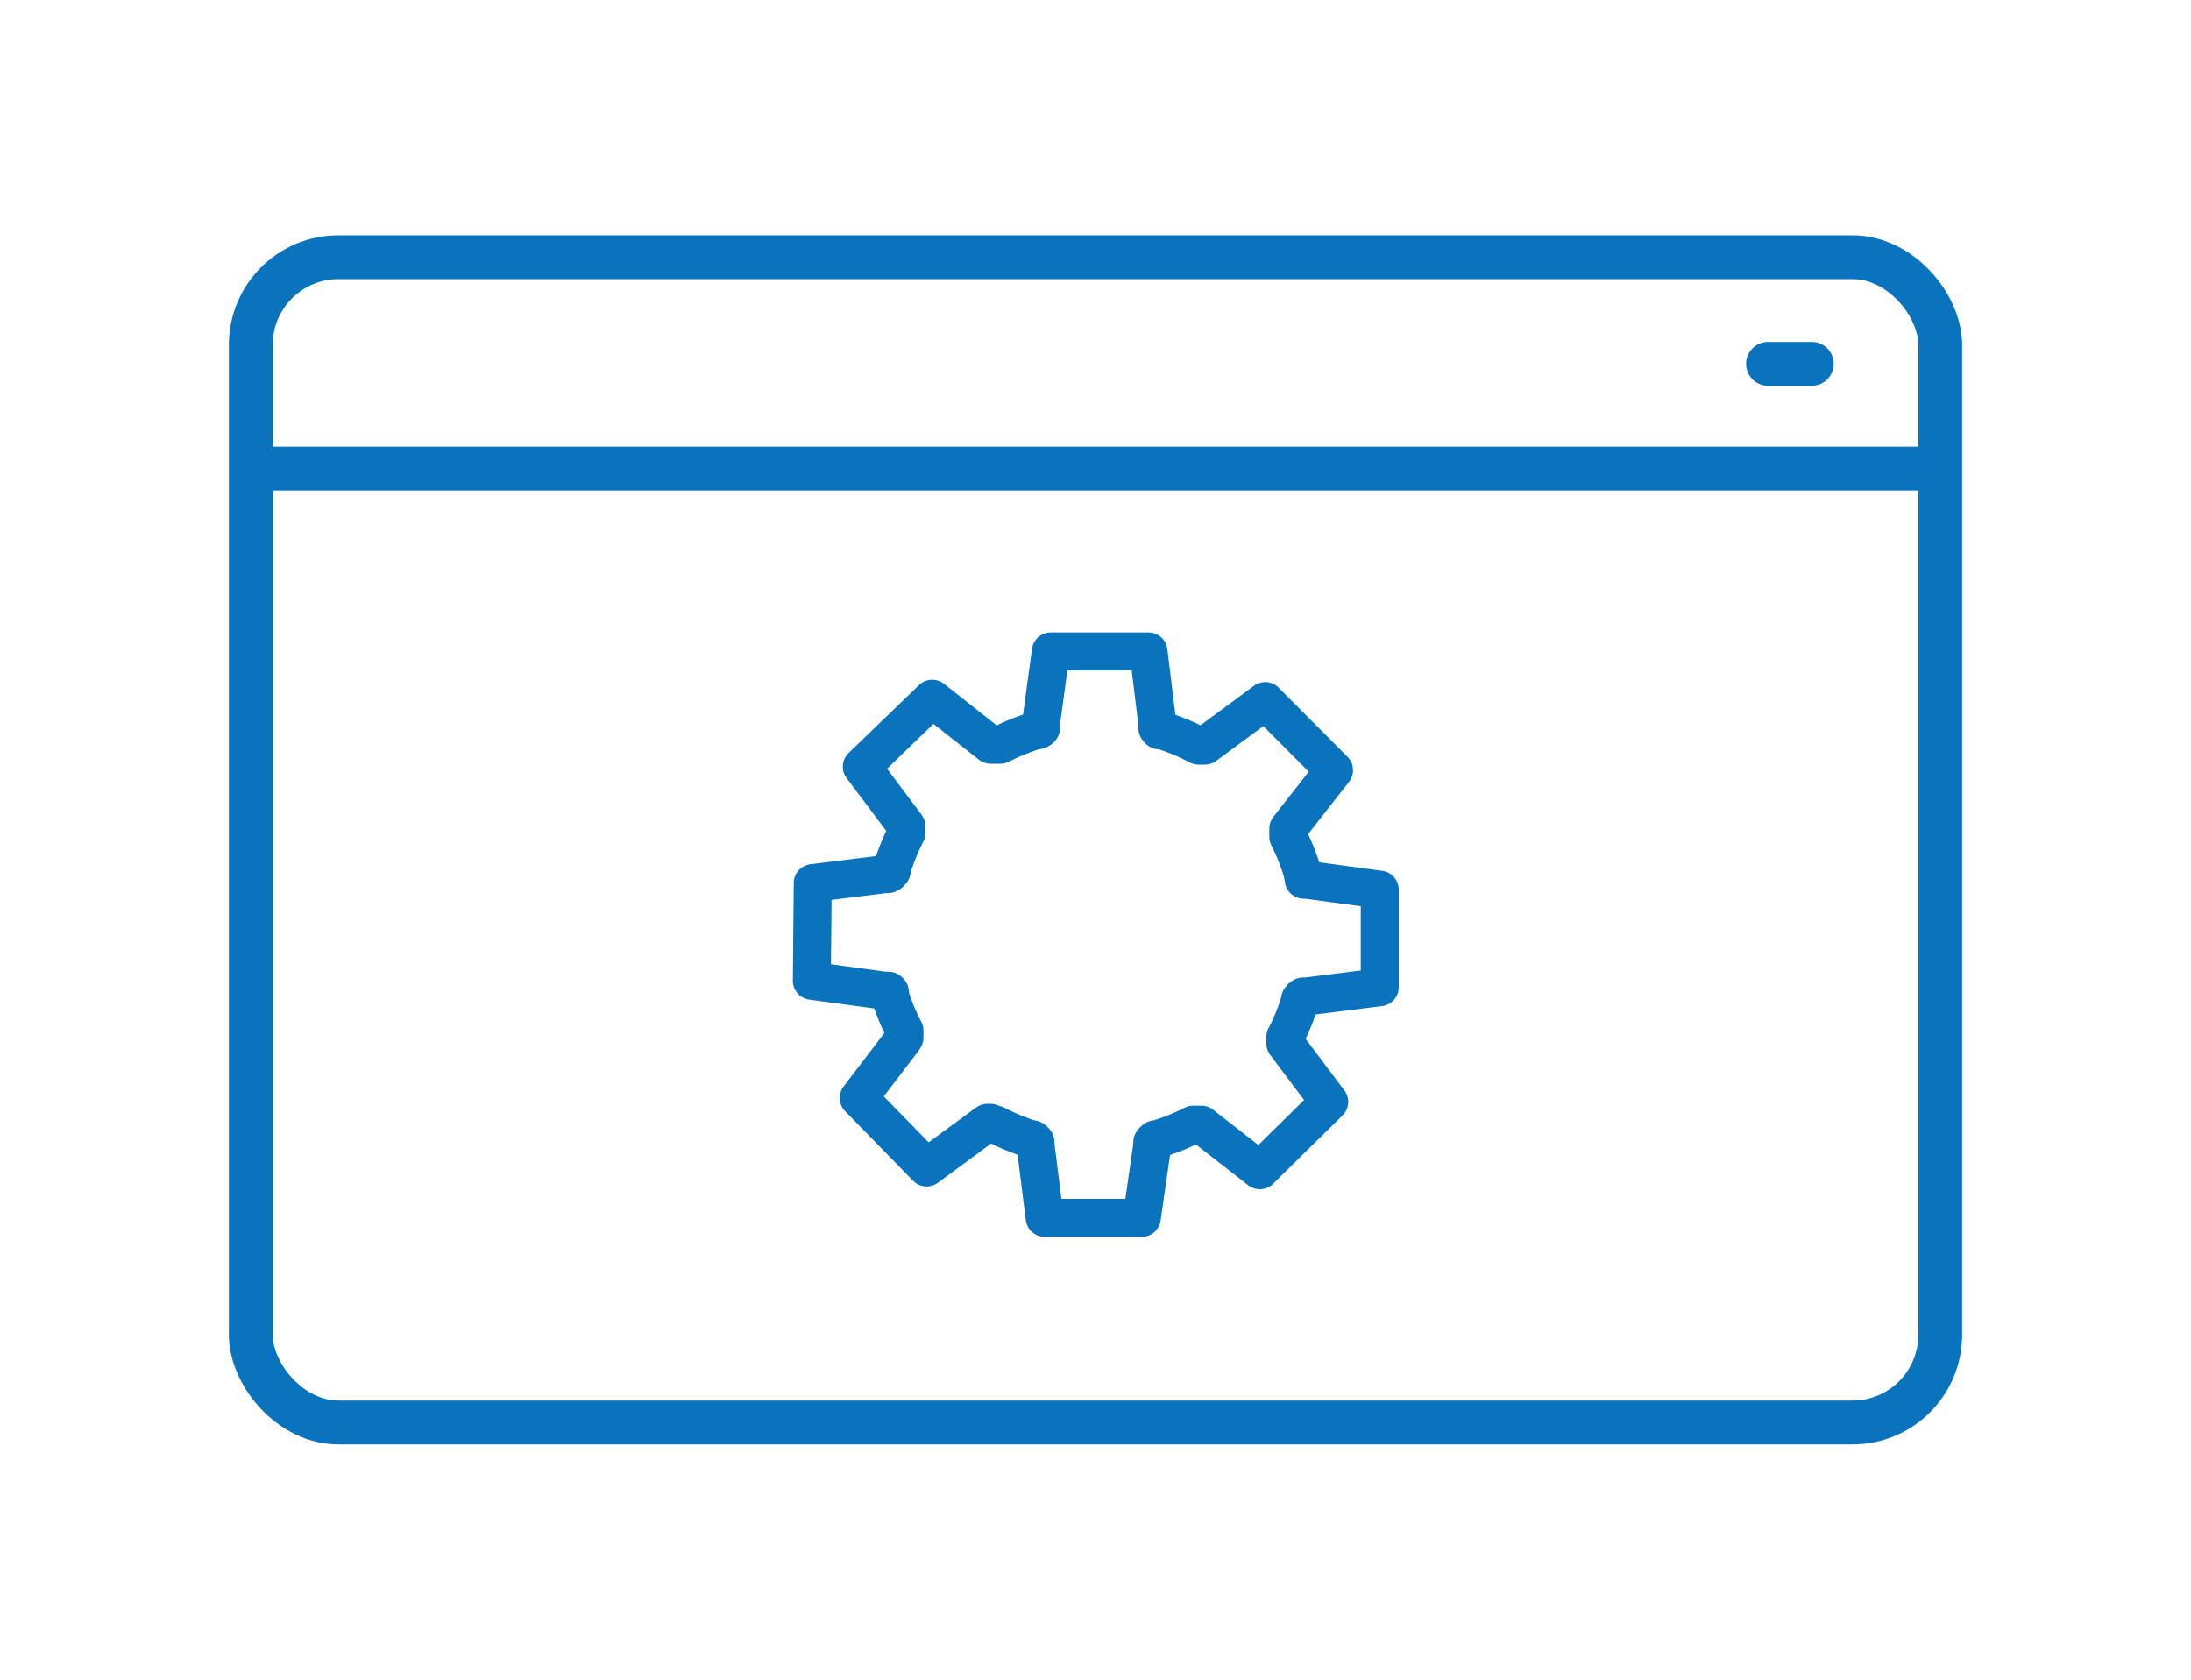
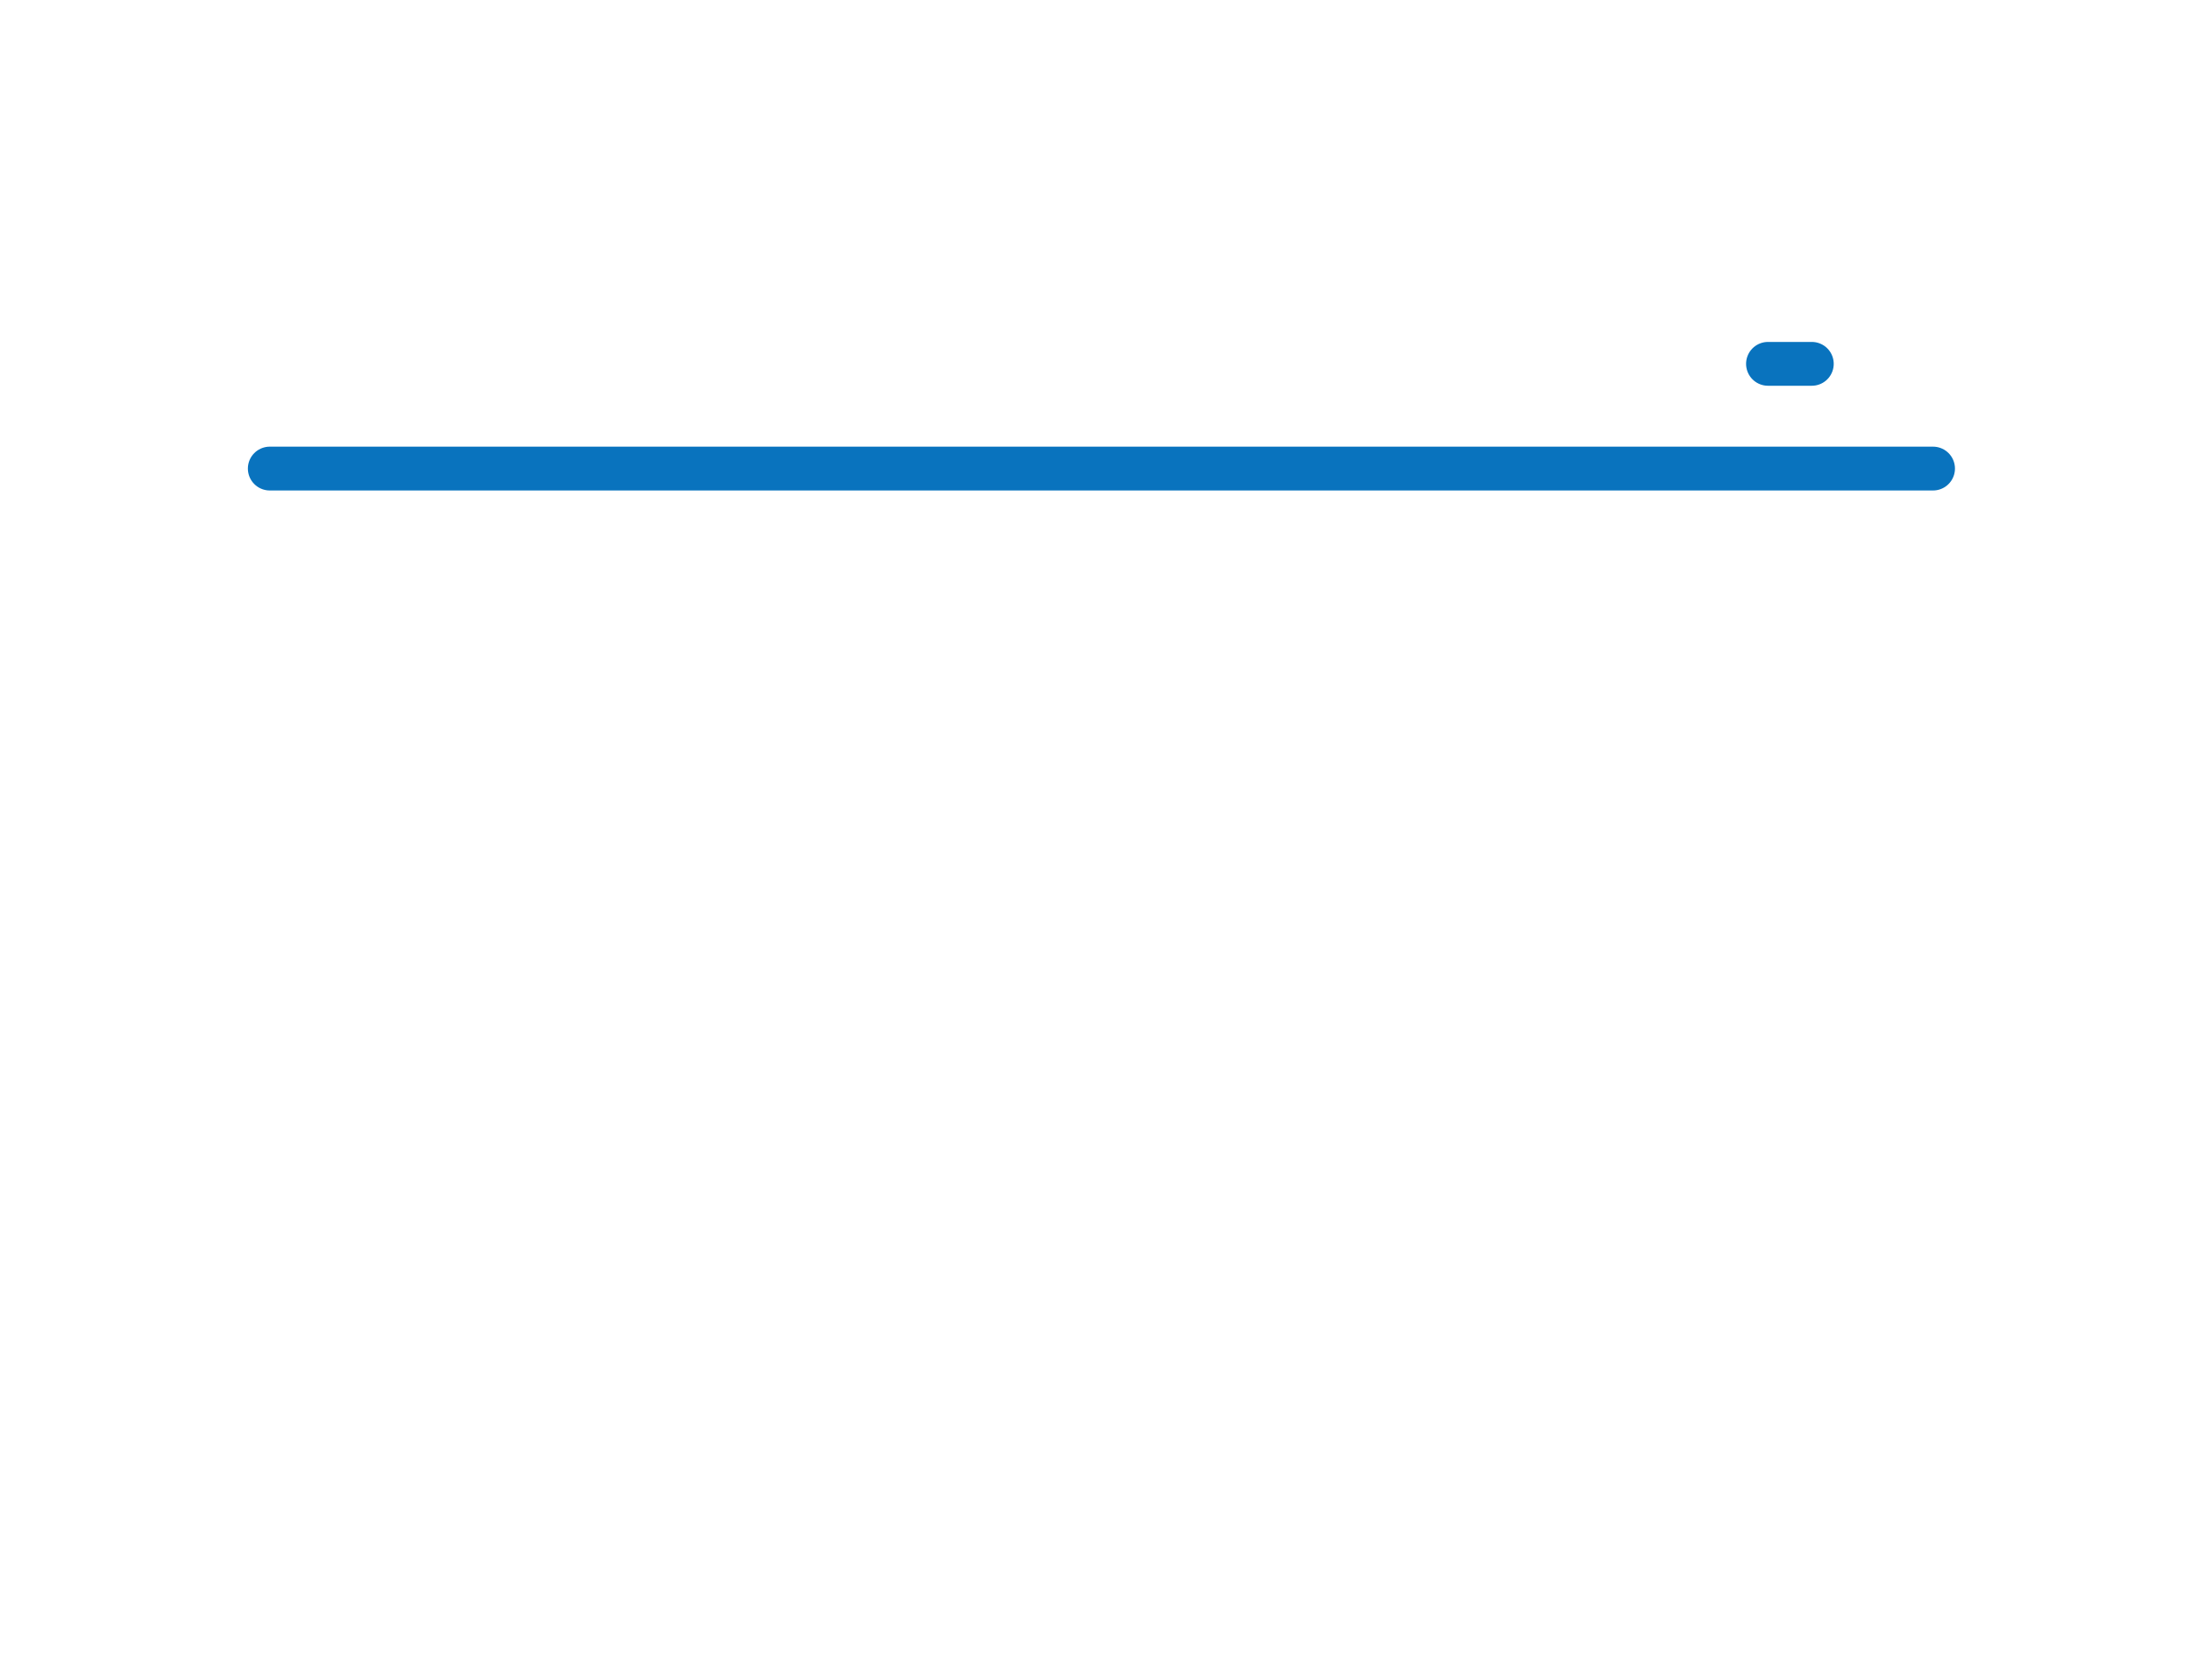
<svg xmlns="http://www.w3.org/2000/svg" id="Icons" viewBox="0 0 150 115">
  <defs>
    <style>.cls-1{fill:none;stroke:#0973be;stroke-linecap:round;stroke-linejoin:round;stroke-width:3px}</style>
  </defs>
  <title>SupportCategory</title>
-   <rect class="cls-1" x="17.17" y="17.61" width="115.66" height="79.78" rx="6" ry="6" />
  <path class="cls-1" d="M18.47 32.08h113.87m-11.3-7.17h3" />
-   <path d="M68 77h.18a15 15 0 002.42 1h.09l.08.05.07.07.05.07v.19l.63 5h6.65l.72-5v-.18l.06-.08.06-.06.08-.06h.1a14.5 14.5 0 002.5-1h.56l4 3.12L91 75.44l-3-4v-.46.02a14.43 14.43 0 001-2.48v-.09l.06-.08.06-.07.1-.06h.24l5-.63v-6.68l-5-.68h-.2l.01-.23-.07-.09v-.09a15 15 0 00-1-2.53v-.56l3.13-4L86.62 48l-4.06 3-.07.05h-.44A14 14 0 0079.53 50h-.17l-.07-.07-.05-.07v-.26l-.61-5h-6.69l-.68 5v.26l-.07.07-.1.06h-.14a15.79 15.79 0 00-2.47 1h-.66l-4-3.15L59 52.49l3 4 .05.08v.47a14.22 14.22 0 00-1 2.49v.09l-.06.08-.07.08-.11.06h-.17l-5 .62-.06 6.69 5 .68h.26l.08.08v.21a14.16 14.16 0 001 2.44v.48l-.08.13-3.05 4 4.65 4.76 4.07-3 .1-.06h.2z" stroke-width="2.6" fill="none" stroke="#0973be" stroke-linecap="round" stroke-linejoin="round" />
</svg>